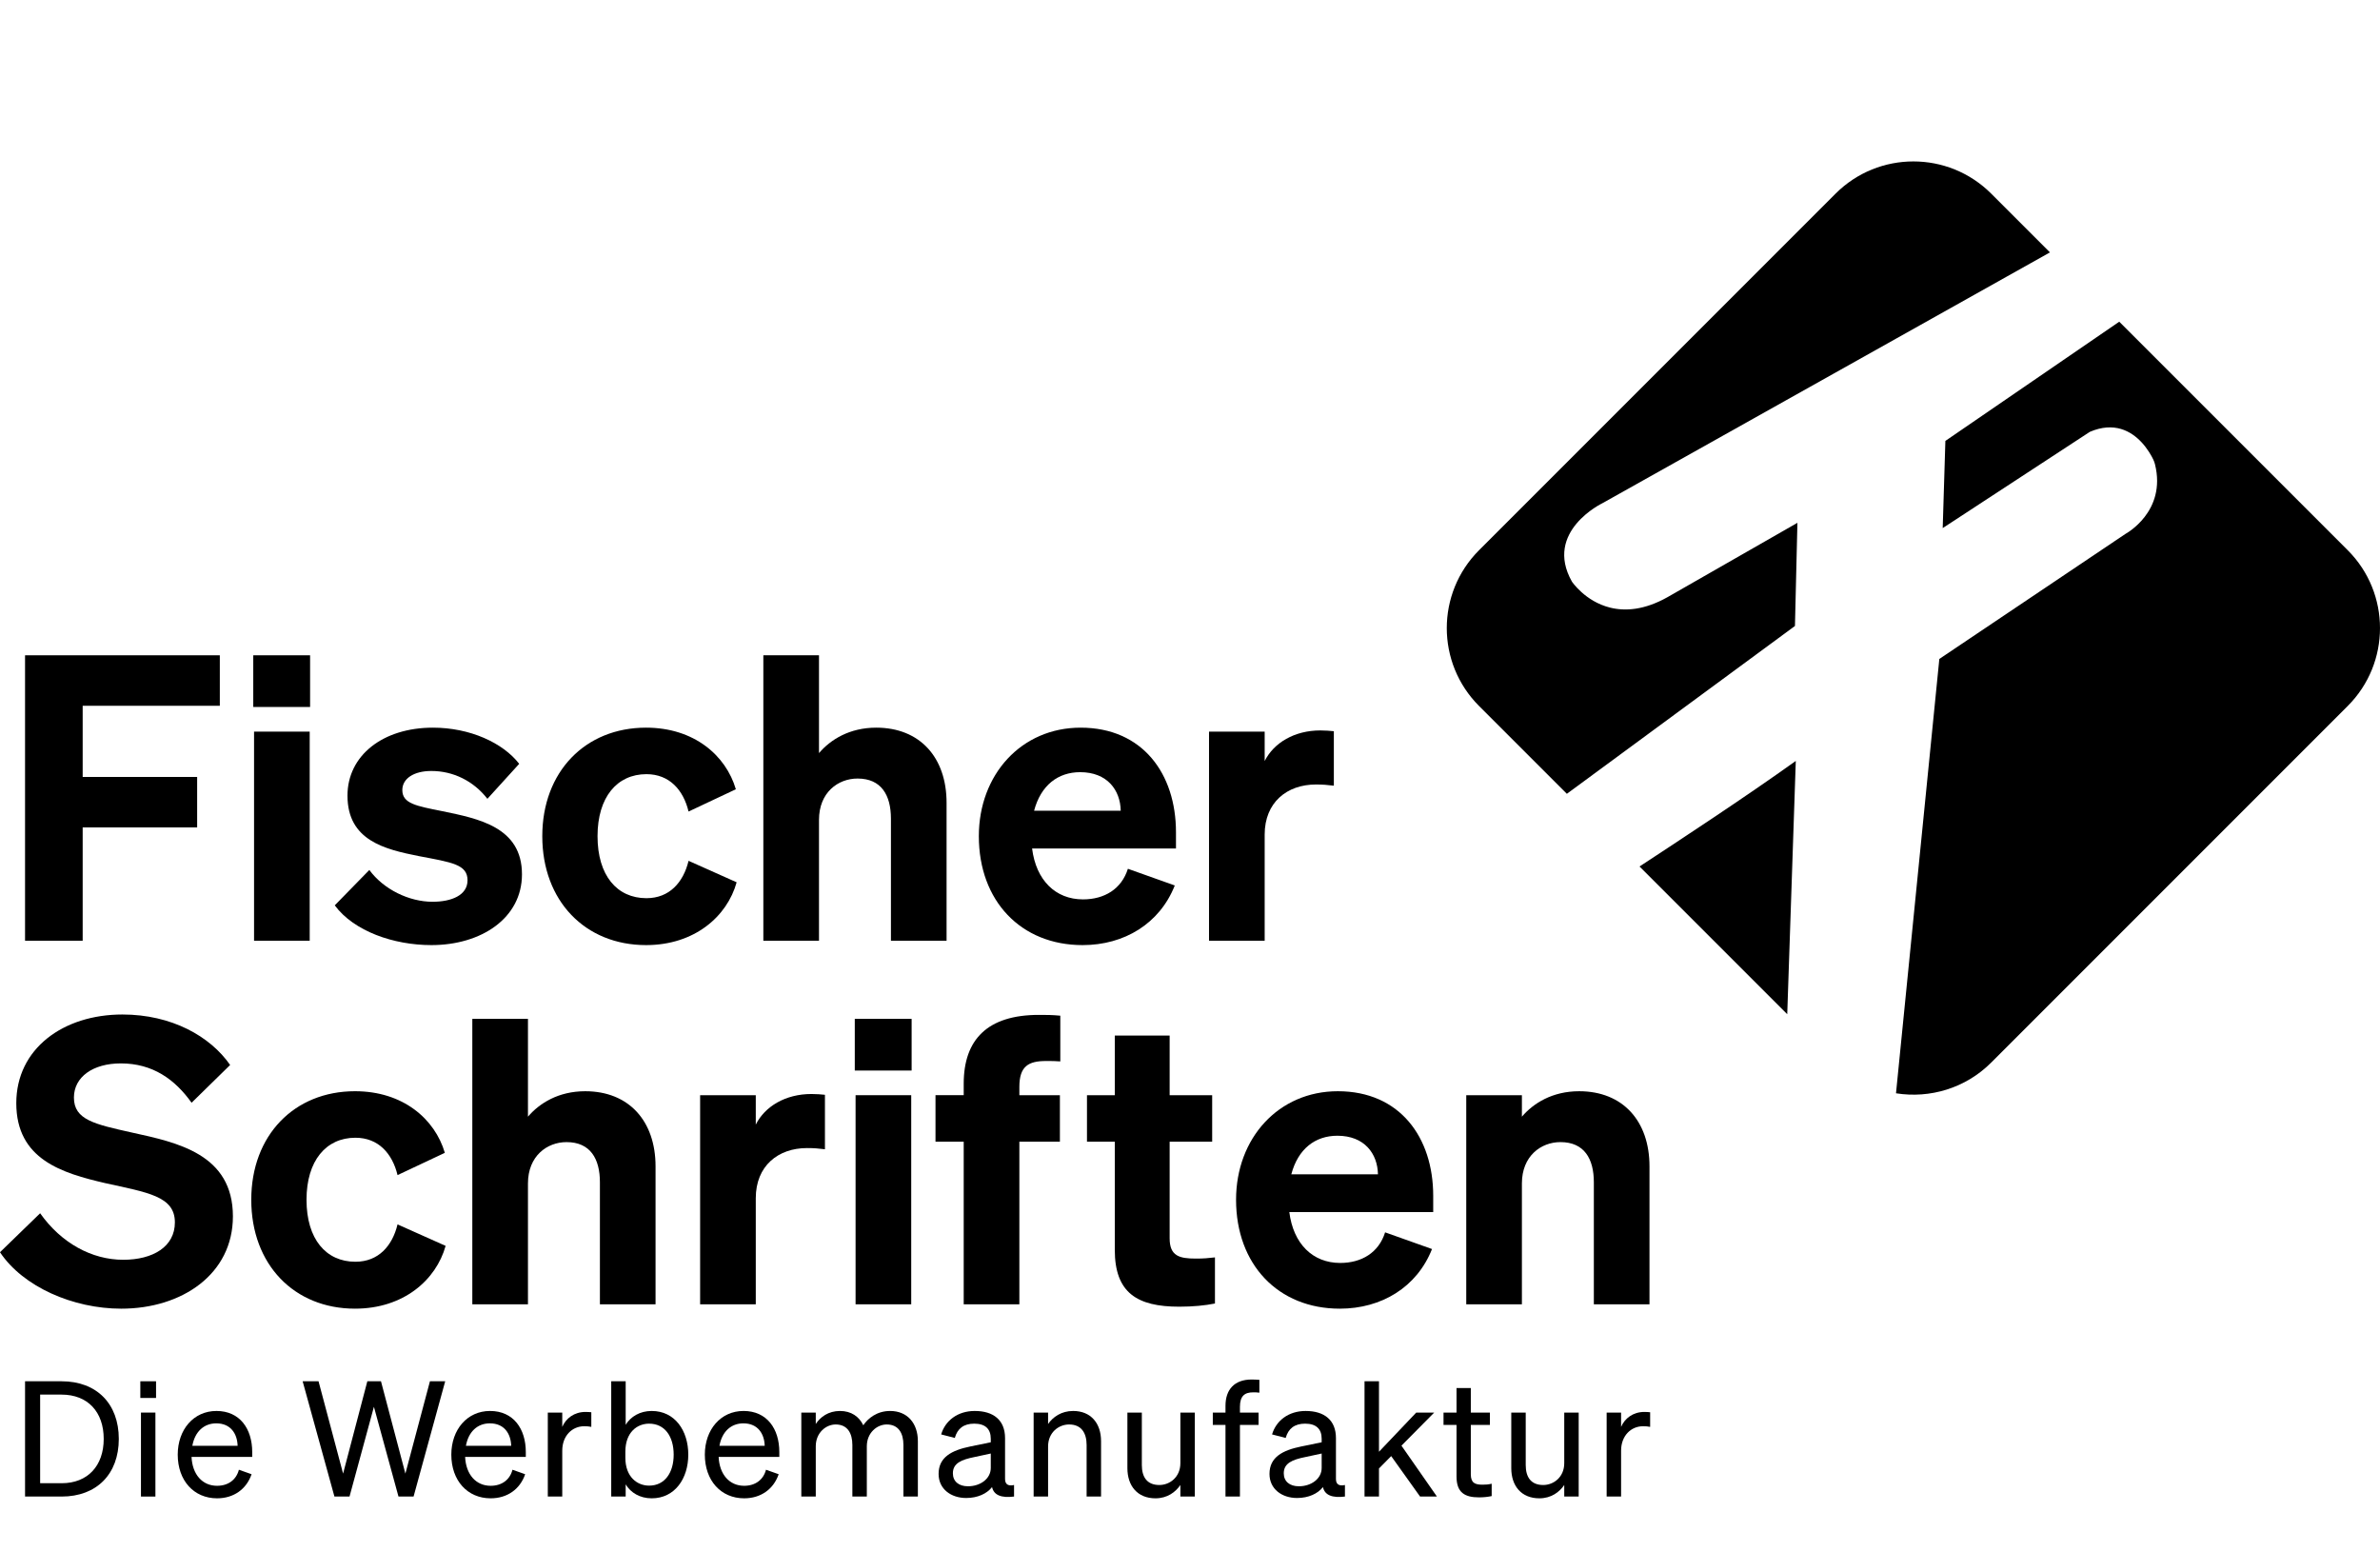
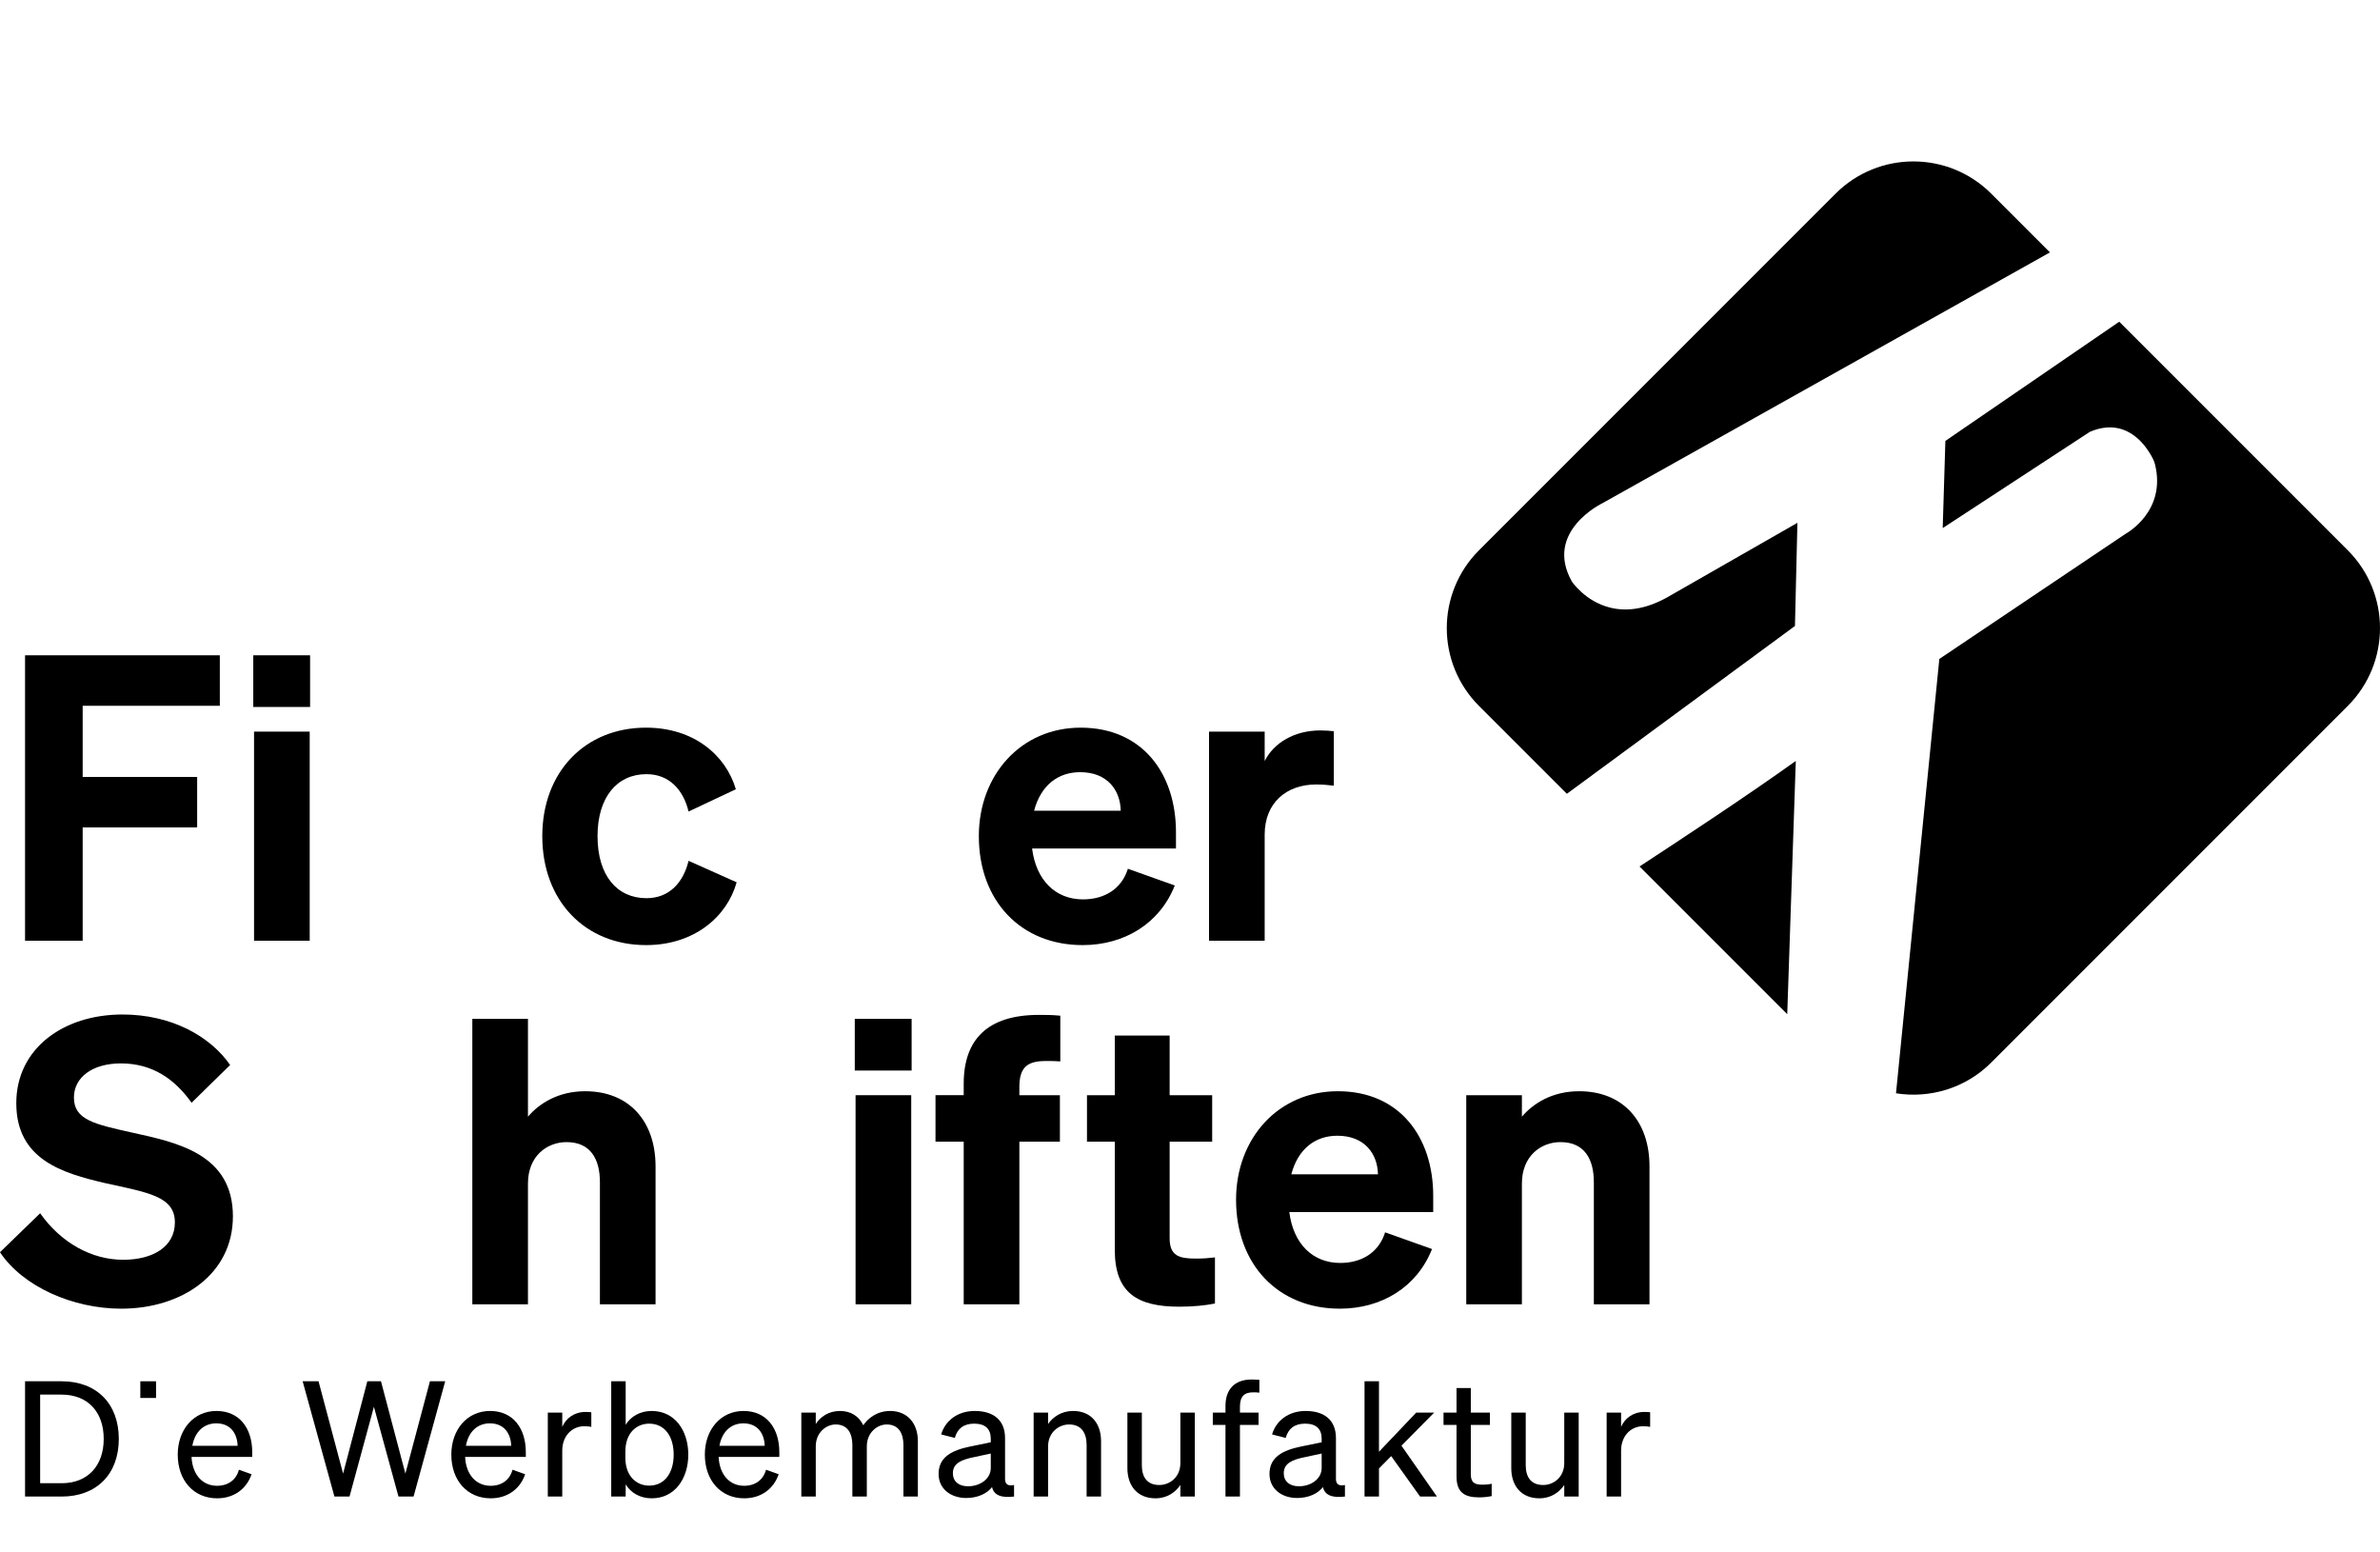
<svg xmlns="http://www.w3.org/2000/svg" xml:space="preserve" width="468.842mm" height="305.711mm" version="1.1" style="shape-rendering:geometricPrecision; text-rendering:geometricPrecision; image-rendering:optimizeQuality; fill-rule:evenodd; clip-rule:evenodd" viewBox="0 0 87008.71 56734.56">
  <defs>
    <style type="text/css">
   
    .fil0 {fill:none}
    .fil1 {fill:black;fill-rule:nonzero}
   
  </style>
  </defs>
  <g id="Ebene_x0020_1">
    <rect class="fil0" x="-0.01" y="0.01" width="87008.71" height="56734.56" />
  </g>
  <g id="Ebene_x0020_1_0">
    <g id="Logo-FS_Flat_Black.eps">
      <path class="fil1" d="M2253.93 54215.78l-786.53 0 0 -3239.19 780.65 0c962.47,0 1543.39,633.45 1543.39,1619.61 0,979.84 -580.93,1619.58 -1537.51,1619.58zm0 -3726.49l-1338.16 0 0 4213.65 1338.16 0c1279.33,0 2089.38,-821.31 2089.38,-2106.73 0,-1285.64 -810.05,-2106.92 -2089.38,-2106.92z" />
-       <polygon class="fil1" points="5153.3,54702.94 5681.66,54702.94 5681.66,51633.44 5153.3,51633.44 " />
      <polygon class="fil1" points="5130.03,51099.28 5705.02,51099.28 5705.02,50489.29 5130.03,50489.29 " />
      <path class="fil1" d="M7031.68 52848.25c93.87,-522.27 428.31,-821.07 874.52,-821.07 534.01,0 768.64,386.77 780.45,821.07l-1654.97 0zm880.37 -1273.56c-833.51,0 -1414.43,681.03 -1414.43,1596.6 0,944.67 586.77,1596.1 1437.69,1596.1 610.57,0 1074.19,-334.16 1261.96,-880.16l-463.57 -164.31c-93.96,363.98 -387.38,586.96 -798.39,586.96 -533.86,0 -903.62,-410.84 -933.01,-1056.61l2218.52 0 0 -176.02c0,-851.12 -452.1,-1502.55 -1308.76,-1502.55z" />
      <polygon class="fil1" points="14820.19,53863.68 13927.99,50489.29 13429.27,50489.29 12543,53863.68 11645.08,50489.29 11064.06,50489.29 12226.16,54702.94 12777.88,54702.94 13669.8,51422.08 14567.86,54702.94 15119.48,54702.94 16275.73,50489.29 15717.97,50489.29 " />
      <path class="fil1" d="M17033.45 52848.25c93.72,-522.27 428.25,-821.07 874.41,-821.07 534.01,0 768.7,386.77 780.41,821.07l-1654.82 0zm880.37 -1273.56c-833.65,0 -1414.49,681.03 -1414.49,1596.6 0,944.67 586.74,1596.1 1437.65,1596.1 610.47,0 1074.28,-334.16 1261.9,-880.16l-463.6 -164.31c-93.72,363.98 -387.31,586.96 -798.3,586.96 -533.83,0 -903.53,-410.84 -933.16,-1056.61l2218.77 0 0 -176.02c0,-851.12 -452.1,-1502.55 -1308.76,-1502.55z" />
      <path class="fil1" d="M20555.07 52155.91l0 -522.47 -528.26 0 0 3069.49 528.26 0 0 -1678.52c0,-539.73 357.86,-891.82 803.87,-891.82 99.81,0 170.22,5.57 258.18,23.31l0 -534.16c-52.76,-5.62 -128.92,-11.71 -211.14,-11.71 -416.74,0 -716.09,234.93 -850.91,545.87z" />
      <path class="fil1" d="M23730.46 54303.79c-434.3,0 -868.65,-316.75 -868.65,-1020.8l0 -217.61c0,-715.85 434.36,-1027.03 868.65,-1027.03 574.99,0 897.96,469.65 897.96,1132.94 0,657.04 -322.97,1132.5 -897.96,1132.5zm93.9 -2729.1c-428.4,0 -768.83,205.77 -950.72,505.1l0 -1590.5 -528.26 0 0 4213.65 528.26 0 0 -445.86c181.89,305.08 522.32,510.31 950.72,510.31 850.91,0 1338.09,-727.78 1338.09,-1596.1 0,-874.61 -487.17,-1596.6 -1338.09,-1596.6z" />
      <path class="fil1" d="M26301.52 52848.25c93.9,-522.27 428.27,-821.07 874.61,-821.07 533.83,0 768.5,386.77 780.21,821.07l-1654.82 0zm880.16 -1273.56c-833.45,0 -1414.17,681.03 -1414.17,1596.6 0,944.67 586.63,1596.1 1437.72,1596.1 610.47,0 1074.09,-334.16 1261.9,-880.16l-463.6 -164.31c-93.9,363.98 -387.5,586.96 -798.3,586.96 -534.01,0 -903.71,-410.84 -933.16,-1056.61l2218.58 0 0 -176.02c0,-851.12 -452.1,-1502.55 -1308.97,-1502.55z" />
      <path class="fil1" d="M32540.53 51574.69c-481.4,0 -810.14,270.28 -980.21,522.51 -152.62,-316.73 -440.11,-522.51 -851.06,-522.51 -428.25,0 -721.84,222.98 -886.12,475.28l0 -416.52 -528.45 0 0 3069.49 528.45 0 0 -1836.56c0,-499.14 375.6,-798.28 727.74,-798.28 434.17,0 610.14,322.88 610.14,751.09l0 1883.75 528.41 0 0 -1836.56c0,-499.14 375.66,-798.28 727.74,-798.28 434.17,0 610.47,322.88 610.47,751.09l0 1883.75 528.07 0 0 -2024.52c0,-651.25 -381.54,-1103.73 -1015.19,-1103.73z" />
      <path class="fil1" d="M36220.84 53658.44c0,393.06 -381.54,668.84 -833.64,668.84 -334.49,0 -551.62,-176.15 -551.62,-475.31 0,-369.49 316.94,-498.96 786.5,-592.68l598.76 -128.92 0 528.07zm522.17 404.9l0 -1496.44c0,-657.52 -422.5,-992.22 -1109.15,-992.22 -627.88,0 -1079.98,358.25 -1226.7,857.2l499.01 128.92c93.87,-340.25 322.65,-522.47 709.94,-522.47 410.99,0 604.72,199.67 604.72,552.11l0 128.92 -745.69 152.62c-686.43,140.76 -1161.89,392.86 -1161.89,1003.39 0,551.75 451.95,880.31 1009.47,880.31 416.74,0 757.19,-158.19 944.82,-398.82 64.47,293.39 334.49,404.9 804.24,346.06l0 -422.18c-205.42,46.53 -328.78,-17.93 -328.78,-217.41z" />
      <path class="fil1" d="M39231.81 51574.69c-434.17,0 -739.6,222.98 -915.57,475.28l0 -416.52 -528.22 0 0 3069.49 528.22 0 0 -1830.94c0,-510.85 387.29,-803.91 768.7,-803.91 457.85,0 639.92,322.88 639.92,751.09l0 1883.75 528.07 0 0 -2024.52c0,-651.25 -369.7,-1103.73 -1021.13,-1103.73z" />
      <path class="fil1" d="M43152.39 53482.47c0,510.61 -387.44,798.28 -768.85,798.28 -451.95,0 -639.72,-293.72 -639.72,-728.26l0 -1919.05 -528.11 0 0 2030.57c0,651.62 369.74,1103.38 1027.07,1103.38 434.17,0 733.5,-228.73 909.61,-486.63l0 422.18 528.07 0 0 -3069.49 -528.07 0 0 1849.03z" />
      <path class="fil1" d="M44801.79 51386.92l0 246.53 -463.6 0 0 451.86 463.6 0 0 2617.64 528.41 0 0 -2617.64 680.73 0 0 -451.86 -680.73 0 0 -211.36c0,-392.88 170.23,-528.13 481.4,-528.13 87.97,0 140.6,0 228.75,11.9l0 -469.71c-117.57,-5.75 -175.93,-11.3 -281.7,-11.3 -627.92,0 -956.86,363.8 -956.86,962.08z" />
      <path class="fil1" d="M48317.81 53658.44c0,393.06 -381.54,668.84 -833.64,668.84 -334.49,0 -551.77,-176.15 -551.77,-475.31 0,-369.49 317.09,-498.96 786.59,-592.68l598.82 -128.92 0 528.07zm522.17 404.9l0 -1496.44c0,-657.52 -422.65,-992.22 -1109.13,-992.22 -628.23,0 -1080,358.25 -1226.72,857.2l498.98 128.92c93.9,-340.25 322.49,-522.47 709.98,-522.47 411.01,0 604.72,199.67 604.72,552.11l0 128.92 -745.48 152.62c-686.64,140.76 -1162.1,392.86 -1162.1,1003.39 0,551.75 451.95,880.31 1009.47,880.31 416.76,0 757.19,-158.19 944.82,-398.82 64.47,293.39 334.85,404.9 804.05,346.06l0 -422.18c-205.24,46.53 -328.59,-17.93 -328.59,-217.41z" />
      <polygon class="fil1" points="52431.84,51633.44 51774.65,51633.44 50413.07,53065.38 50413.07,50489.29 49884.81,50489.29 49884.81,54702.94 50413.07,54702.94 50413.07,53675.85 50859.27,53224.09 51915.42,54702.94 52531.64,54702.94 51234.87,52842.73 " />
      <path class="fil1" d="M53770.39 53887.23l0 -1801.93 697.96 0 0 -451.86 -697.96 0 0 -897.96 -522.51 0 0 897.96 -475.26 0 0 451.86 475.26 0 0 1884.33c0,586.92 299.47,762.95 822,762.95 175.97,0 328.44,-17.98 463.6,-47.05l0 -451.76c-123.36,29.06 -211.32,35.15 -334.68,35.15 -270.23,0 -428.42,-58.9 -428.42,-381.69z" />
      <path class="fil1" d="M57186.27 53482.47c0,510.61 -387.31,798.28 -768.7,798.28 -451.76,0 -639.59,-293.72 -639.59,-728.26l0 -1919.05 -528.26 0 0 2030.57c0,651.62 369.55,1103.38 1027.22,1103.38 433.87,0 733.35,-228.73 909.33,-486.63l0 422.18 528.07 0 0 -3069.49 -528.07 0 0 1849.03z" />
      <path class="fil1" d="M59264.4 52155.91l0 -522.47 -528.07 0 0 3069.49 528.07 0 0 -1678.52c0,-539.73 358.04,-891.82 803.87,-891.82 99.84,0 170.4,5.57 258.37,23.31l0 -534.16c-52.61,-5.62 -128.92,-11.71 -211.32,-11.71 -416.56,0 -715.9,234.93 -850.91,545.87z" />
      <polygon class="fil1" points="3022.3,30244.51 7207.46,30244.51 7207.46,28399.38 3022.3,28399.38 3022.3,25798.05 8035.97,25798.05 8035.97,23952.86 915.77,23952.86 915.77,34386.26 3022.3,34386.26 " />
      <polygon class="fil1" points="9287.76,34386.26 11322.21,34386.26 11322.21,26742.87 9287.76,26742.87 " />
      <polygon class="fil1" points="9258.79,25841.85 11336.4,25841.85 11336.4,23952.86 9258.79,23952.86 " />
-       <path class="fil1" d="M15812.87 32962.08c-857.43,0 -1787.47,-450.61 -2310.52,-1162.43l-1263.82 1293.23c697.08,944.63 2150.14,1453.09 3530.74,1453.09 1830.99,0 3313.05,-988.47 3313.05,-2586.4 0,-1729.26 -1583.93,-2034.5 -2920.38,-2310.67 -944.73,-188.64 -1453.67,-275.92 -1453.67,-770.19 0,-420.97 421.7,-697.47 1060.99,-697.47 799.02,0 1540.3,363.13 2049.27,1017.23l1162.23 -1278.64c-595.59,-770.19 -1802,-1322 -3153.23,-1322 -1831.08,0 -3124.3,1016.56 -3124.3,2484.43 0,1642.25 1365.83,1961.88 2601.21,2209.08 1220.7,232.33 1787.49,304.95 1787.49,886.3 0,551.96 -596.18,784.44 -1279.09,784.44z" />
      <path class="fil1" d="M23617.61 34545.97c1772.76,0 2964.45,-1045.98 3313,-2295.75l-1757.85 -784.92c-189.29,784.92 -697.62,1365.79 -1540.43,1365.79 -1075.62,0 -1787.44,-828.09 -1787.44,-2266.29 0,-1424.16 711.82,-2266.98 1787.44,-2266.98 842.8,0 1351.13,580.89 1540.43,1366l1728.92 -814.04c-363.26,-1235.38 -1525.56,-2251.95 -3284.06,-2251.95 -2223.13,0 -3792.49,1612.84 -3792.49,3966.97 0,2368.31 1569.36,3981.17 3792.49,3981.17z" />
-       <path class="fil1" d="M29940.9 29968.53c0,-1002.33 697.1,-1510.79 1409.44,-1510.79 871.59,0 1220.65,610.29 1220.65,1467.32l0 4461.19 2033.98 0 0 -5042.25c0,-1656.51 -973.6,-2746.17 -2571.72,-2746.17 -973.56,0 -1671.19,435.69 -2092.35,929.95l0 -3574.93 -2034.48 0 0 10433.4 2034.48 0 0 -4417.73z" />
      <path class="fil1" d="M39489.85 28224.93c987.98,0 1467.81,653.79 1482.06,1409.96l-3167.48 0c246.53,-930.14 871.74,-1409.96 1685.42,-1409.96zm87.3 6321.04c1525.69,0 2818.92,-784.77 3370.88,-2179.68l-1714.2 -610.29c-232.46,741.27 -857.52,1118.75 -1642.44,1118.75 -1002.52,0 -1714.39,-697.1 -1860.05,-1860l5260.35 0 0 -595.46c0,-2136 -1220.61,-3821.45 -3487.11,-3821.45 -2165.47,0 -3719.9,1714.19 -3719.9,3966.97 0,2368.31 1539.91,3981.17 3792.49,3981.17z" />
      <path class="fil1" d="M46234.26 30506.44c0,-1177.17 813.87,-1831.14 1874.59,-1831.14 247.25,0 421.35,14.74 654.16,43.7l0 -1990.85c-145.7,-14.25 -290.7,-28.93 -494.06,-28.93 -944.84,0 -1700.34,450.43 -2034.69,1118.75l0 -1075.1 -2034.5 0 0 7643.39 2034.5 0 0 -3879.82z" />
      <path class="fil1" d="M8514.89 44463.94c0,-2280.97 -2034.02,-2702.47 -3690.47,-3065.93 -1366.31,-304.71 -2121.78,-464.66 -2121.78,-1278.35 0,-755.47 697.68,-1249.73 1714.91,-1249.73 1162.34,0 1976.08,580.93 2586.4,1438.45l1409.5 -1380.57c-726.5,-1046.16 -2136,-1845.32 -3938.06,-1845.32 -2164.95,0 -3879.76,1249.58 -3879.76,3240.53 0,2063.51 1685.9,2557.57 3240.42,2920.79 1569.3,348.6 2557.58,479.4 2557.58,1438.47 0,886.45 -799.01,1365.79 -1888.84,1365.79 -1148.12,0 -2266.91,-610.32 -3037.05,-1700.19l-1467.71 1424.21c842.71,1264.5 2673.7,2063.42 4431.72,2063.42 2223.18,0 4083.14,-1264.26 4083.14,-3371.57z" />
-       <path class="fil1" d="M16291.27 45539.76l-1757.98 -784.92c-189.28,784.92 -697.68,1365.64 -1540.33,1365.64 -1075.62,0 -1787.4,-827.92 -1787.4,-2266.15 0,-1424.21 711.78,-2266.96 1787.4,-2266.96 842.65,0 1351.06,580.82 1540.33,1365.79l1729.11 -813.89c-363.31,-1235.33 -1525.65,-2251.97 -3284.18,-2251.97 -2223.16,0 -3792.47,1612.86 -3792.47,3967.03 0,2368.31 1569.3,3981.17 3792.47,3981.17 1772.72,0 2964.55,-1046.22 3313.05,-2295.75z" />
      <path class="fil1" d="M23965.67 47675.73l0 -5042.2c0,-1656.51 -973.73,-2746.23 -2571.87,-2746.23 -973.58,0 -1671.21,435.71 -2092.38,929.97l0 -3574.89 -2034.3 0 0 10433.34 2034.3 0 0 -4417.67c0,-1002.33 697.29,-1510.83 1409.5,-1510.83 871.72,0 1220.8,610.32 1220.8,1467.32l0 4461.18 2033.96 0z" />
-       <path class="fil1" d="M27629.9 43795.91c0,-1177.06 813.74,-1831.08 1874.64,-1831.08 247.2,0 421.1,14.74 653.97,43.7l0 -1990.85c-145.52,-14.2 -290.71,-28.97 -494.11,-28.97 -944.63,0 -1700.16,450.46 -2034.5,1118.78l0 -1075.13 -2034.63 0 0 7643.37 2034.63 0 0 -3879.82z" />
      <polygon class="fil1" points="31278.26,47675.73 33312.74,47675.73 33312.74,40032.36 31278.26,40032.36 " />
      <polygon class="fil1" points="31249.33,39131.23 33327.48,39131.23 33327.48,37242.45 31249.33,37242.45 " />
      <path class="fil1" d="M38748.24 40032.36l-1482.06 0 0 -305.04c0,-756.01 334.36,-944.69 973.6,-944.69 218.1,0 334.35,0 523.17,14.74l0 -1671.22c-319.81,-28.93 -494.24,-28.93 -784.96,-28.93 -1874.25,0 -2746.3,900.65 -2746.3,2513.51l0 421.64 -1031.45 0 0 1700.14 1031.45 0 0 5943.24 2034.48 0 0 -5943.24 1482.06 0 0 -1700.14z" />
      <path class="fil1" d="M43108.94 47762.94c508.79,0 944.82,-43.7 1307.89,-116.12l0 -1686.09c-261.73,29.49 -406.72,43.69 -697.62,43.69 -595.55,0 -958.87,-87.34 -958.87,-740.79l0 -3531.13 1554.68 0 0 -1700.14 -1554.68 0 0 -2179.68 -2005.53 0 0 2179.68 -1016.75 0 0 1700.14 1016.75 0 0 3952.29c0,1569.36 813.85,2078.15 2354.13,2078.15z" />
      <path class="fil1" d="M48893.28 41514.27c988.5,0 1467.84,653.92 1482.58,1410.11l-3168 0c247.05,-930.05 872.05,-1410.11 1685.42,-1410.11zm3458.85 4141.55l-1715.02 -610.32c-232.33,741.27 -857.52,1118.78 -1641.77,1118.78 -1002.57,0 -1714.91,-697.08 -1860.05,-1860l5260.35 0 0 -595.66c0,-2135.79 -1220.8,-3821.31 -3487.63,-3821.31 -2164.76,0 -3719.72,1714.26 -3719.72,3967.03 0,2368.31 1540.24,3981.17 3792.34,3981.17 1526.17,0 2819.4,-784.72 3371.51,-2179.68z" />
      <path class="fil1" d="M60302.47 47675.73l0 -5042.2c0,-1656.51 -973.81,-2746.23 -2571.87,-2746.23 -973.6,0 -1671.22,435.71 -2092.38,929.97l0 -784.92 -2034.5 0 0 7643.37 2034.5 0 0 -4417.67c0,-1002.33 697.29,-1510.83 1409.44,-1510.83 871.77,0 1220.65,610.32 1220.65,1467.32l0 4461.18 2034.17 0z" />
-       <path class="fil1" d="M85829.89 20112.81l-8347.29 -8347.29 -6.42 -6.42 -6356.58 4357.47 -97.8 3186.76 1039.22 -679.82 4339.88 -2838.56c890.33,-381.54 1507.95,-27.1 1887.3,378.14 224.37,239.77 365.8,497.47 430.46,630.96 26.91,56.36 48.21,114.91 63.45,175.15 433.17,1738.37 -1078.49,2545.5 -1078.49,2545.5l-6805.02 4571.82 -1584.07 15875.26c2.88,0.58 5.94,1.69 8.82,2.21 1227.57,192.52 2526.89,-179.72 3472.86,-1125.74l13033.7 -13033.65c1571.75,-1571.7 1571.75,-4119.93 0,-5691.81z" />
+       <path class="fil1" d="M85829.89 20112.81l-8347.29 -8347.29 -6.42 -6.42 -6356.58 4357.47 -97.8 3186.76 1039.22 -679.82 4339.88 -2838.56c890.33,-381.54 1507.95,-27.1 1887.3,378.14 224.37,239.77 365.8,497.47 430.46,630.96 26.91,56.36 48.21,114.91 63.45,175.15 433.17,1738.37 -1078.49,2545.5 -1078.49,2545.5l-6805.02 4571.82 -1584.07 15875.26c2.88,0.58 5.94,1.69 8.82,2.21 1227.57,192.52 2526.89,-179.72 3472.86,-1125.74l13033.7 -13033.65c1571.75,-1571.7 1571.75,-4119.93 0,-5691.81" />
      <path class="fil1" d="M58858.5 22209.08c-914.03,-228.92 -1392.55,-951.11 -1392.55,-951.11 -1035.53,-1836.69 1118.91,-2866.45 1118.91,-2866.45l16357.87 -9166.06 -2146.54 -2146.3c-1571.7,-1571.75 -4120.06,-1571.75 -5691.81,0l-13033.83 13033.65c-1571.57,1571.88 -1571.57,4120.11 0,5691.81l3213.65 3213.52 -2.34 -2.73 8338.45 -6134.42 63.45 -2651.45 26.76 -1119.25 -4744.78 2714.85c-853.12,480.86 -1558.71,521.15 -2107.25,383.93z" />
      <path class="fil1" d="M59942.07 31676.15l5396.21 5396.03 270.04 -7988.56 42.96 -1269.68c-1840.9,1319.6 -4329.56,2951.2 -5712.96,3858.48l3.75 3.73z" />
    </g>
  </g>
</svg>